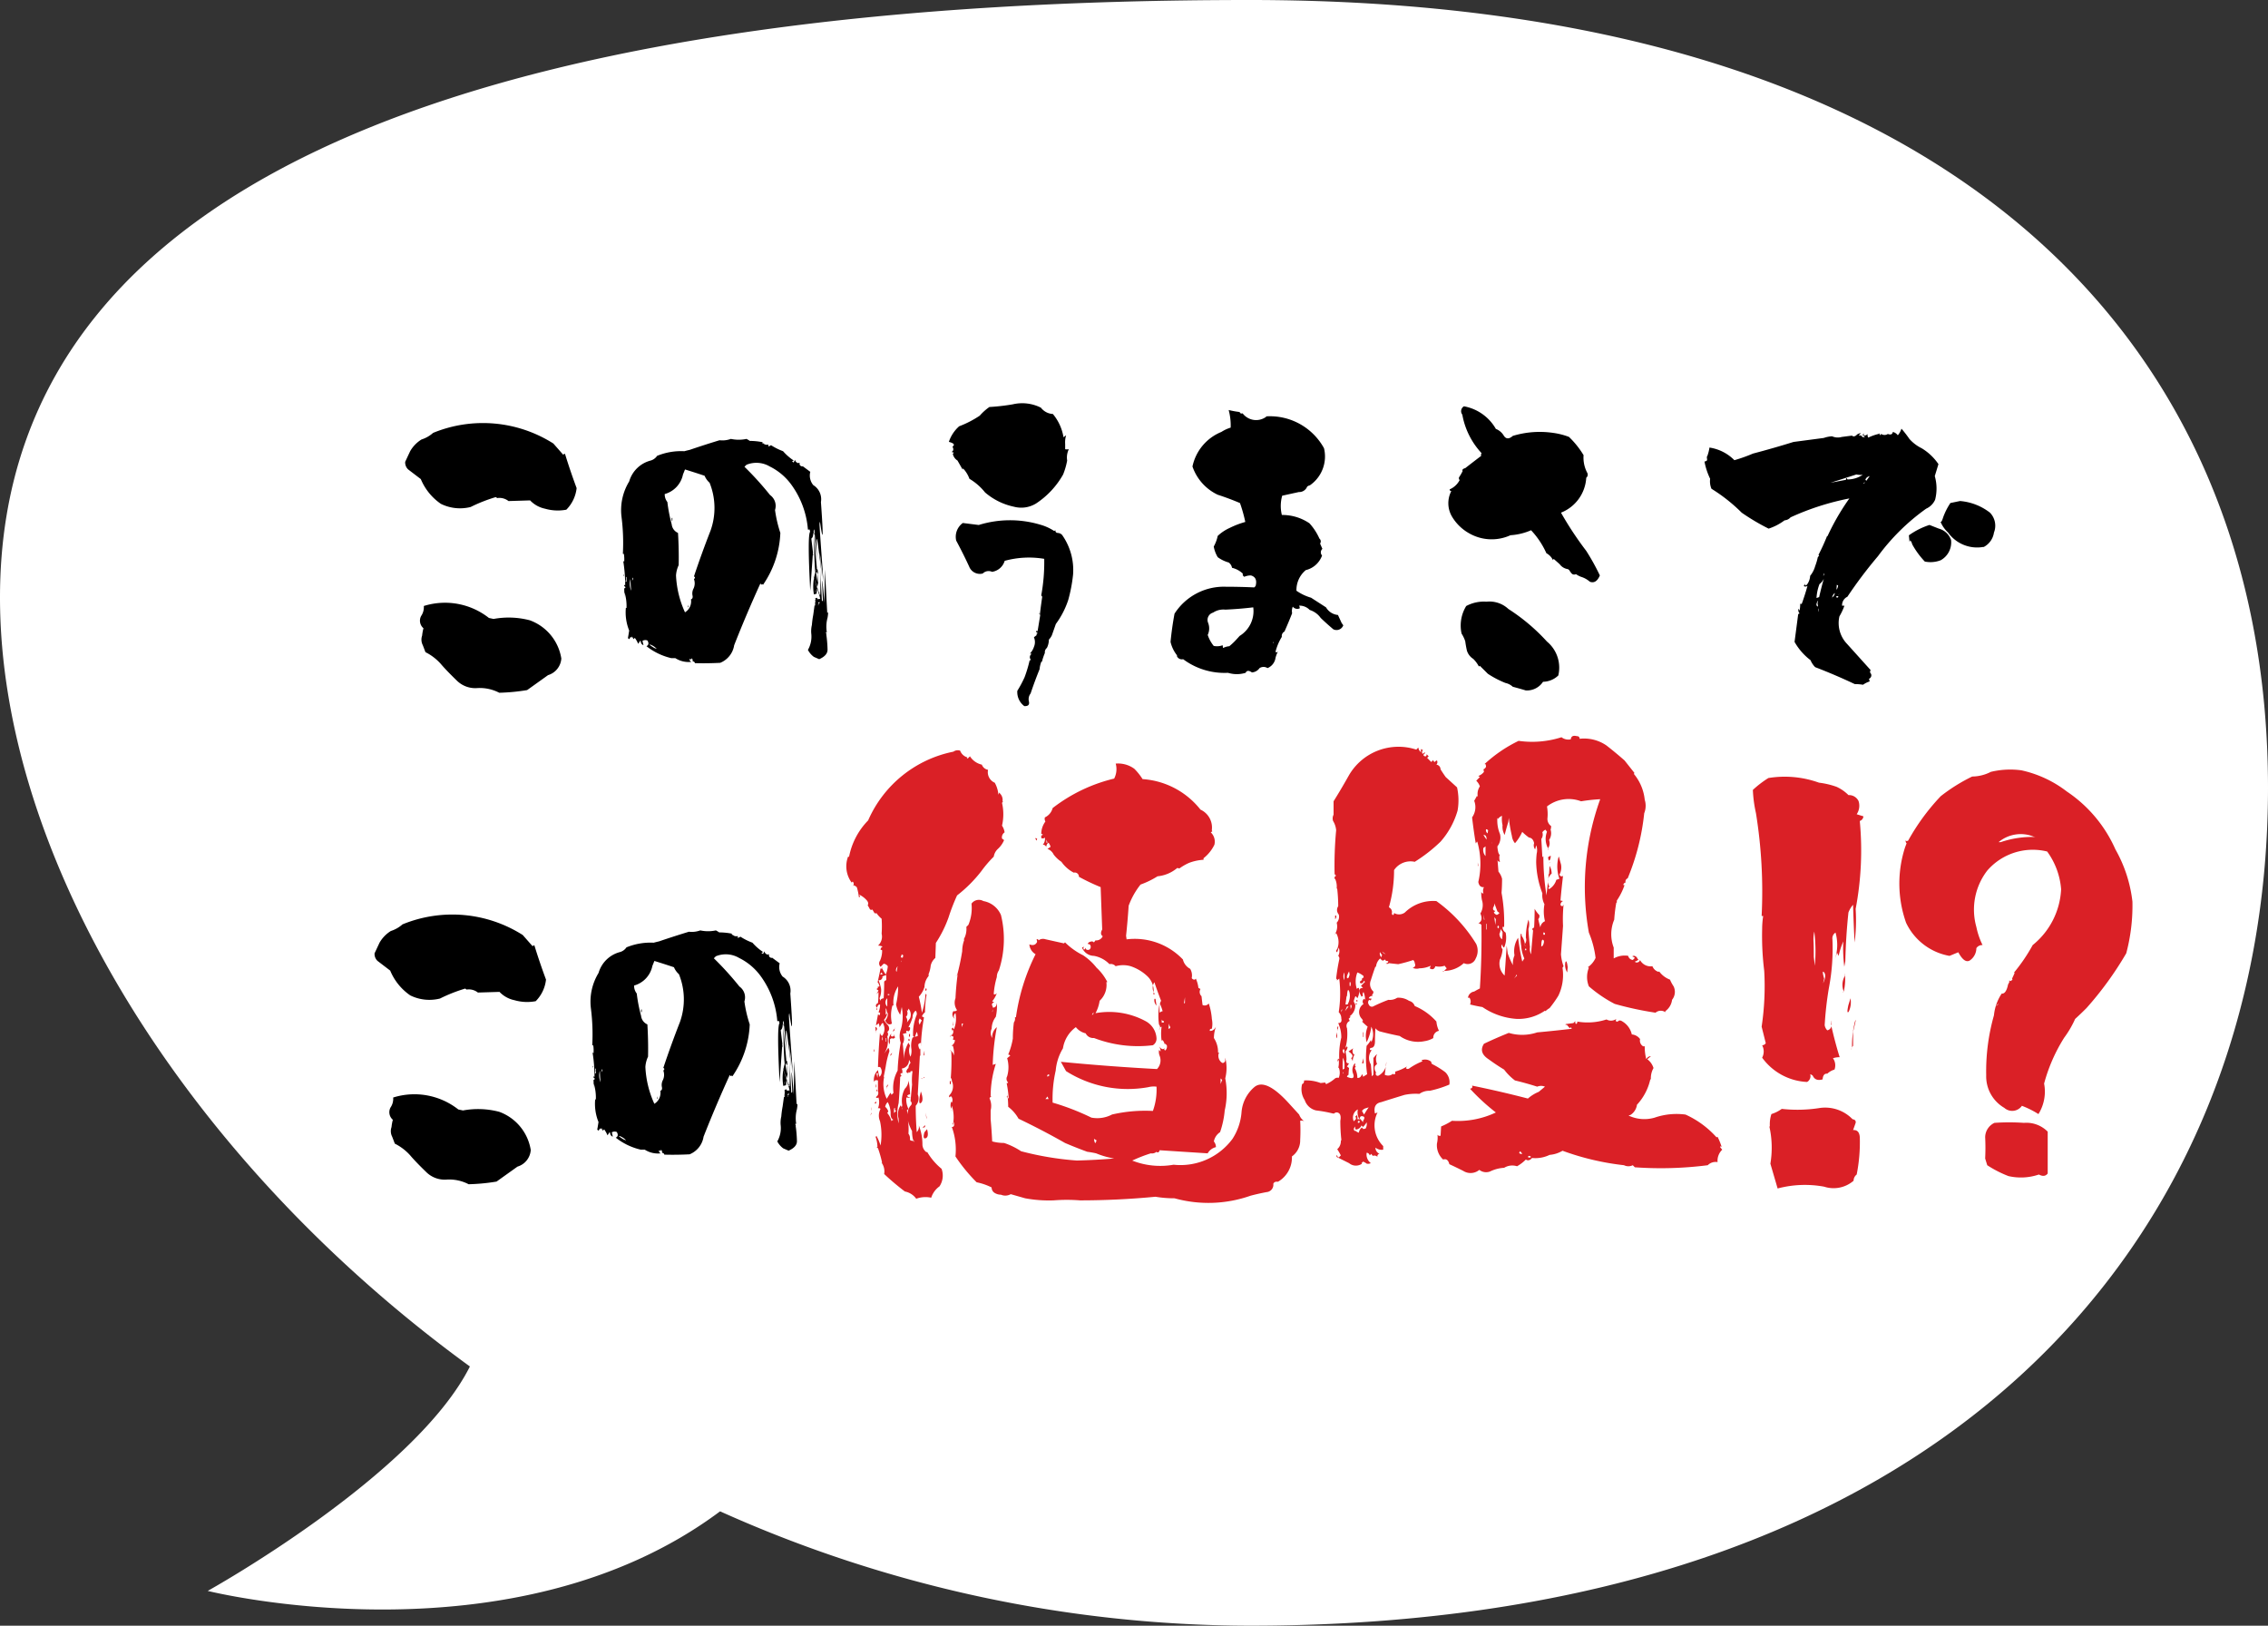
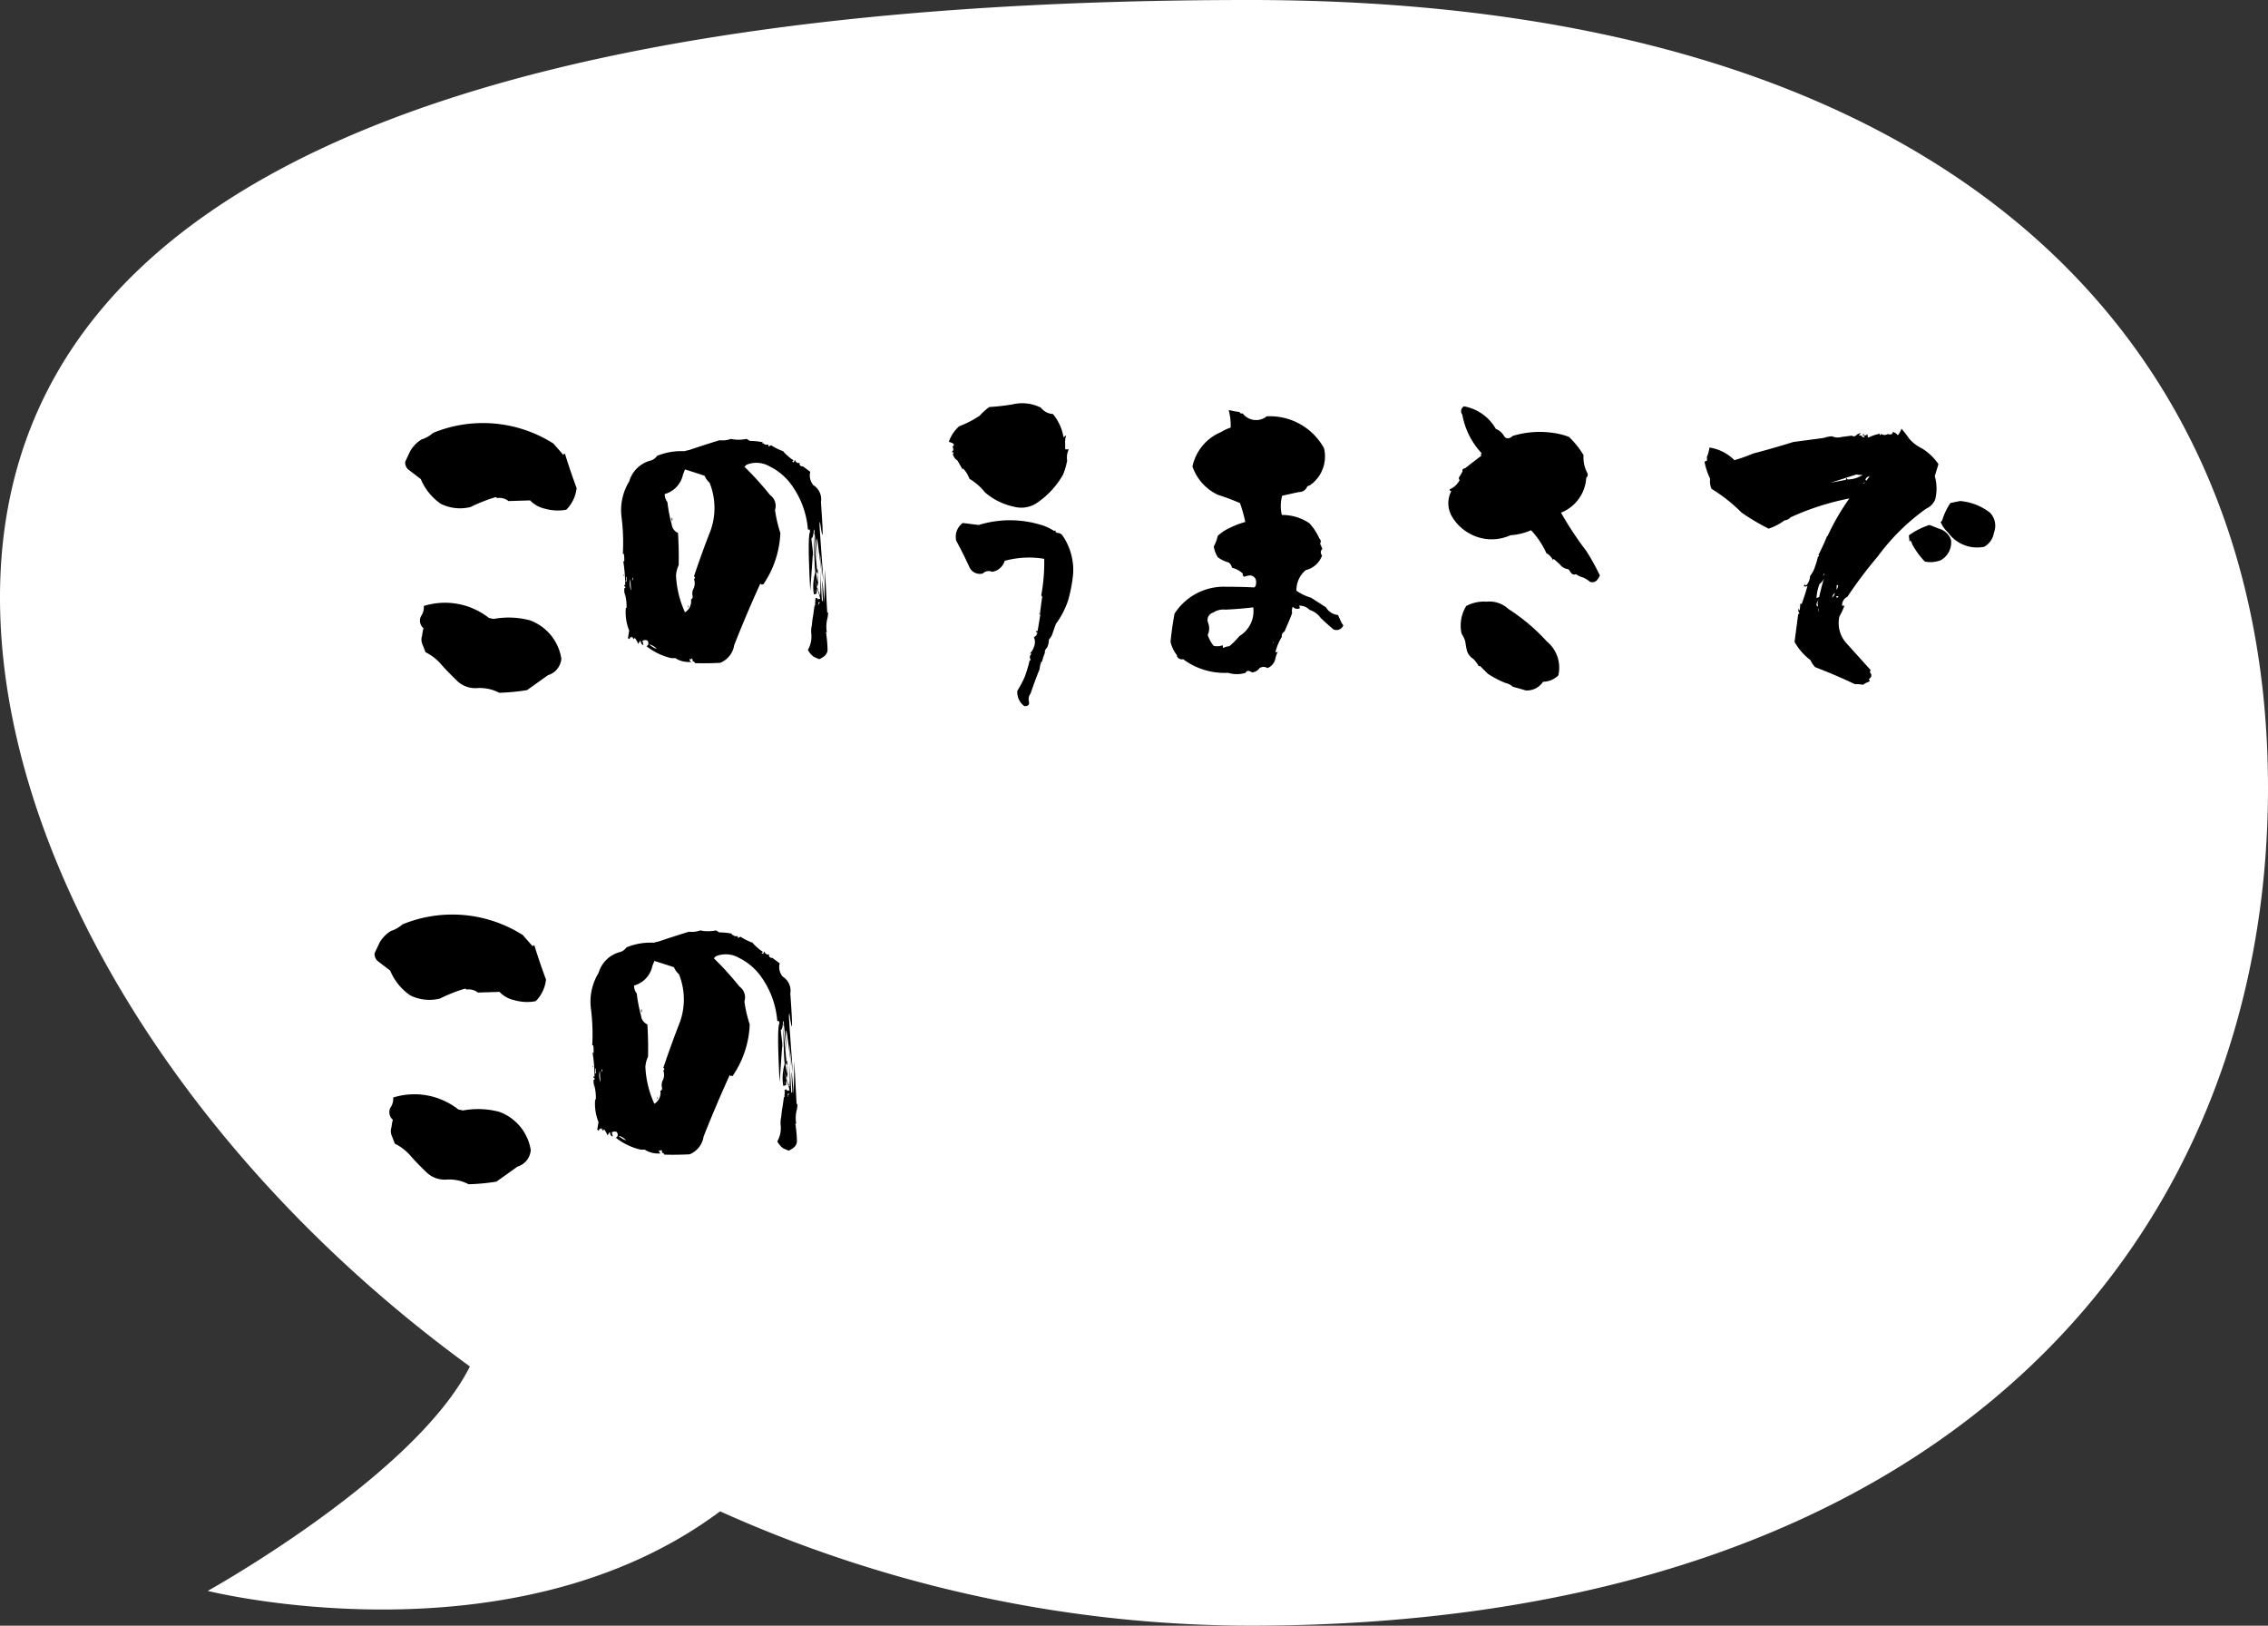
<svg xmlns="http://www.w3.org/2000/svg" width="240" height="172" viewBox="0 0 240 172">
  <rect x="0" y="0" width="240" height="172" fill="#333333" stroke="none" />
  <g id="グループ_38802" data-name="グループ 38802" transform="translate(-960 -7160)">
    <path id="合体_3" data-name="合体 3" d="M76.2,159.9c-22.065,16.472-54.219,8.419-54.219,8.419S43.9,156.159,49.725,144.575C19.273,122.417,0,90.535,0,63.215,0,15.719,58.256,0,132.224,0S240,35.863,240,83.36,206.191,172,132.224,172A137.308,137.308,0,0,1,76.2,159.9Z" transform="translate(960 7160)" fill="#fff" />
    <path id="パス_24914" data-name="パス 24914" d="M-78.47-20.812l-1.336-1.02a1,1,0,0,1-.316-.809q.246-.527.527-1.125A3.507,3.507,0,0,1-78.4-25a3.423,3.423,0,0,0,1.23-.7,13.9,13.9,0,0,1,12.727,1.125l1.055,1.2a.162.162,0,0,1,.176-.105q.563,1.828,1.23,3.621a3.82,3.82,0,0,1-1.09,2.285,4.852,4.852,0,0,1-2.25-.105,3.029,3.029,0,0,1-1.582-.879l-2.285.07a1.559,1.559,0,0,0-1.2-.316l-.141-.105A16.676,16.676,0,0,0-73.2-17.859a4.581,4.581,0,0,1-3.146-.334A5.939,5.939,0,0,1-78.47-20.812ZM-77.978-2.5l-.281-.738a1.287,1.287,0,0,1-.07-1.02,4.475,4.475,0,0,1,.141-.773,1.049,1.049,0,0,1-.246-1.3,1.631,1.631,0,0,0,.281-1.055,7.515,7.515,0,0,1,6.891,1.266l.492.105a8.812,8.812,0,0,1,3.832.141A5.166,5.166,0,0,1-63.6-1.828,1.978,1.978,0,0,1-65.005-.07L-67.22,1.512a20.98,20.98,0,0,1-2.953.281A4.46,4.46,0,0,0-72.511,1.3,2.774,2.774,0,0,1-74.673.492Q-75.8-.6-76.361-1.266A5.419,5.419,0,0,0-77.978-2.5Zm41.7-13.465q-.035.07,0,.053T-36.276-15.961ZM-56.983-12.9h-.105a21.822,21.822,0,0,0-.141-3.9,5.819,5.819,0,0,1,.809-3.762,3.2,3.2,0,0,1,2.285-2.215,1.225,1.225,0,0,0,.668-.492,6.686,6.686,0,0,1,2.883-.492q.246-.07.563-.141,1.547-.527,3.164-1.02a2.627,2.627,0,0,0,1.2-.141,3.927,3.927,0,0,0,1.652,0,3.44,3.44,0,0,1,.352.211,6.983,6.983,0,0,1,1.371.141l-.07.07.105.07a.143.143,0,0,1,.105-.035.1.1,0,0,1-.07.035.583.583,0,0,0,.527.105v.211l.281-.141a6.387,6.387,0,0,0,1.266.633,5.655,5.655,0,0,0,1.125.984l-.176.105.176.105.141-.281a.452.452,0,0,0,.352.352.2.2,0,0,1,.141-.035q-.07.316.281.387l.035-.035.809.6a1.575,1.575,0,0,0,.316,1.406,1.749,1.749,0,0,1,.809,1.793q.422,5.871-.141,1.793l.211.035a.706.706,0,0,0-.211.6q-.035-.07.422,6.117-.738-6.082-.141-.422l-.422-3.375q-.281-2.18-.141,1.266l-.281-3.129a.406.406,0,0,0,0,.457l.246-.141h.035v.141h-.035v-.035a.217.217,0,0,0-.246.176v.035a.2.2,0,0,0-.105-.246q0,.527-.281.633,0-.035.07-.07l.176,1.477L-37.26-9q-.316-5.977,0-6.258a.21.21,0,0,1-.035-.211h-.211a9.305,9.305,0,0,0-1.828-4.852,6.234,6.234,0,0,0-2.215-1.828,2.764,2.764,0,0,0-2.461-.176l-.211.211a32.771,32.771,0,0,1,2.707,2.988,1.409,1.409,0,0,1,.527,1.582,13.548,13.548,0,0,0,.563,2.426,10.362,10.362,0,0,1-1.828,5.484l-.105-.07-.07.07a.551.551,0,0,1-.105-.141q-1.477,3.234-2.777,6.539a2.411,2.411,0,0,1-1.477,1.863q-1.336.07-2.672.035-.07-.211-.246-.176a.381.381,0,0,0-.105-.352l-.035.141-.176-.07a.26.26,0,0,0,.211.316,2.585,2.585,0,0,1-1.723-.387h-.422a6.721,6.721,0,0,1-2.637-1.266q.352-.176.105-.6a.581.581,0,0,0-.527.035l.105.457a.41.41,0,0,1-.281-.422l-.07-.035-.211.316a2.752,2.752,0,0,0-.352-.633l-.141.141-.141-.281a.115.115,0,0,0-.035.141l-.141-.105a.755.755,0,0,1-.141.246l-.105-.105-.035.035q.07-.387.141-.844a5.131,5.131,0,0,1-.352-2.391h.07a4.93,4.93,0,0,0-.211-1.652v.563l-.035-.984q.07,0,.141-.105a.551.551,0,0,0-.105-.141l-.035.07v-.211a.409.409,0,0,0,.105.07,16.228,16.228,0,0,0-.211-2.6l.105.105A3.487,3.487,0,0,0-56.983-12.9Zm6.469-8.93-.211.527a2.712,2.712,0,0,1-1.934,2.074,1.309,1.309,0,0,0,.281.844,16.08,16.08,0,0,0,.457,2.355,1.113,1.113,0,0,0,.668.914q.105,1.723.07,3.41a3,3,0,0,0-.281,1.09,10.5,10.5,0,0,0,.949,3.9,1.348,1.348,0,0,0,.633-1.371q.211-.07.176-.352a1.112,1.112,0,0,1,.105-.809,1.3,1.3,0,0,0,.035-.984q.211-.176,0-.281.809-2.426,1.758-4.852a7.115,7.115,0,0,0-.105-5.062,2.04,2.04,0,0,1-.527-.738Q-49.494-21.516-50.514-21.832Zm-3.27,18.879.281.105a1.663,1.663,0,0,0-.686-.457Q-54.416-3.34-53.783-2.953ZM-56-10.266l-.07-.141-.035.352Zm-.281-.141v.176A1.829,1.829,0,0,0-56.209-9,13.445,13.445,0,0,1-56.28-10.406Zm-.422-.07-.07.07a.987.987,0,0,1-.035.457h.105ZM-36.873-14.8q.105,5.7.316,3.41ZM-51.92-16.7h.07v.281h-.07ZM-36.7-11.25l.281.563v1.266Zm-.281-1.652.035.141-.176-.035Zm-20,2.285q-.035.176-.07-.141Zm20.813,1.09V-9.7h.035v.176Zm-.176.141v0Zm.035,7.629L-36.873-2a2.164,2.164,0,0,1-.633-.738A2.847,2.847,0,0,0-37.155-4.5a2.845,2.845,0,0,1,.07-.879,9.366,9.366,0,0,1,.141-1.055l.141-1.02.07.035A1.58,1.58,0,0,1-36.7-7.98l-.105-.035a.113.113,0,0,0,.105-.07v-.07H-36.8l.246-.105.105.176a.266.266,0,0,1,.246-.035l-.07-.316-.7-2.25.633,1.863a.112.112,0,0,1,.035.176q0,.07.105.07a36.3,36.3,0,0,0-.07-3.656l.246,4.359.105-.105q-.211-4.395.176.527l-.035.563.07-4.359.246,4.605.035-.07q.105-.07,0,.563A3.6,3.6,0,0,0-35.5-4.57l-.07-.07a.139.139,0,0,0,.07.211h-.07a13.368,13.368,0,0,1,.141,1.67Q-35.432-2.145-36.311-1.758Zm.035-5.906V-7.8q-.211.035-.105.211a.115.115,0,0,0-.035.141.2.2,0,0,0,.035-.141q0-.035.07-.105ZM-36.8-8.719l.07-.316h.035Zm-.07.105.281-.07q.316-3.129-.053-2.5A5.1,5.1,0,0,0-36.873-8.613ZM-50.233-7.242l.07-.281v.246ZM-22.59-24.75A3.764,3.764,0,0,1-21.5-26.4a10.7,10.7,0,0,0,2.18-1.125,5.541,5.541,0,0,1,1.02-.914,21.974,21.974,0,0,0,2.461-.281,4.4,4.4,0,0,1,2.988.352,1.7,1.7,0,0,0,1.266.668,5.124,5.124,0,0,1,1.125,2.461l.281-.211a2.446,2.446,0,0,0-.105.914v.563a1.07,1.07,0,0,0,.387,0,2,2,0,0,0-.176,1.2A7.649,7.649,0,0,1-10.5-21.3a8.9,8.9,0,0,1-2.848,3.059,2.99,2.99,0,0,1-2.355.352,6.841,6.841,0,0,1-3.059-1.512,6.057,6.057,0,0,0-1.652-1.441,3.116,3.116,0,0,0-.668-1.09.115.115,0,0,0-.035.141l-.562-.984a1.092,1.092,0,0,1-.492-.7l.105-.141-.246-.07q.316-.141.105-.562Q-21.781-24.539-22.59-24.75ZM-11.27-5.484l-.422,1.2a1.742,1.742,0,0,1-.316.457,1.941,1.941,0,0,1-.211.879.575.575,0,0,0-.211.527,6.68,6.68,0,0,0-.281.809v.141l-.07-.07a2.788,2.788,0,0,0-.211.844q-.527,1.3-.949,2.566a.991.991,0,0,0-.176.861q.105.51-.492.475a1.849,1.849,0,0,1-.738-1.617A11.975,11.975,0,0,0-14.574.141a13.905,13.905,0,0,0,.527-1.758l.141-.07a.407.407,0,0,1,.035-.6v-.07h-.141a1.765,1.765,0,0,0,.422-.7,1.284,1.284,0,0,0,0-1.02l.316-.246-.105-.105a.115.115,0,0,0,.141-.035v-.141h-.141a.2.2,0,0,0,.035-.141.115.115,0,0,1,.141.035q.141-.844.281-1.723l-.07-.105.035.035q.105-.914.246-1.863l-.105-.141a19.293,19.293,0,0,0,.316-3.867,9.706,9.706,0,0,0-4.184.211A1.643,1.643,0,0,1-18.02-11a.876.876,0,0,0-.984.176,1.211,1.211,0,0,1-1.441-.738q-.633-1.371-1.371-2.742a1.8,1.8,0,0,1,.7-1.863l1.688.211a11.174,11.174,0,0,1,6.5-.035,5.217,5.217,0,0,1,1.477.668l.141-.07q-.035.246.246.281a.638.638,0,0,1,.457.211,6.425,6.425,0,0,1,1.16,4.184,16.194,16.194,0,0,1-.51,2.689A9,9,0,0,1-11.27-5.484Zm-1.723-1.23a.142.142,0,0,1-.07.141l.07.035Zm31.577.281.387.844.176.246a.76.76,0,0,1-1.055.422q-.668-.562-1.336-1.2a2.245,2.245,0,0,0-1.16-.844,1.492,1.492,0,0,0-1.125-.457.624.624,0,0,1,.07.281.6.6,0,0,1-.738-.176,1.215,1.215,0,0,0-.07.7q-.387.984-.809,1.934a.535.535,0,0,0-.281.563,5.541,5.541,0,0,0-.668,1.582q.141.141.281-.07a2.855,2.855,0,0,0-.316.879,1.379,1.379,0,0,1-.809.914.784.784,0,0,0-.844,0,1.072,1.072,0,0,1-.809.457Q8.987-.7,8.812-.316a3.156,3.156,0,0,1-1.863,0A7.31,7.31,0,0,1,2.2-1.758a.561.561,0,0,1-.668-.352l.035-.035a3.607,3.607,0,0,1-.7-1.441q.141-1.477.422-2.988A6.2,6.2,0,0,1,6.737-9.422q1.477,0,2.988.07l.141-.141q.246-.914-.492-1.125a1.712,1.712,0,0,0-.7.141.318.318,0,0,1-.176-.281l.035-.035a2.474,2.474,0,0,0-1.16-.633.9.9,0,0,0-.352-.562,3.554,3.554,0,0,1-1.16-.562,3.276,3.276,0,0,1-.422-1.125A4,4,0,0,0,5.858-14.8a4.6,4.6,0,0,1,1.266-.844,9.279,9.279,0,0,1,1.652-.633,14.967,14.967,0,0,0-.562-2q-1.16-.492-2.355-.879a5.153,5.153,0,0,1-2.672-2.988A5.078,5.078,0,0,1,6.245-25.8a3.816,3.816,0,0,1,.984-.457,6.239,6.239,0,0,0-.211-1.863,9.221,9.221,0,0,0,1.16.211q.07.211.316.141a1.791,1.791,0,0,0,2.461.387l.07-.07a6.531,6.531,0,0,1,6.082,3.375A3.707,3.707,0,0,1,15.6-20.145a.535.535,0,0,0-.281.141.9.9,0,0,1-.879.563l-1.758.387a4.01,4.01,0,0,0-.035,2.039,5.094,5.094,0,0,1,2.918.879,6,6,0,0,1,1.055,1.617.387.387,0,0,1,.07.527l.246.563a.49.49,0,0,0-.035.7,2.43,2.43,0,0,1-1.723,1.547A2.738,2.738,0,0,0,14.19-9a5.232,5.232,0,0,0,1.547.738l1.582,1.02A1.632,1.632,0,0,0,18.585-6.434ZM7.827-3.832l.352-.387A3.081,3.081,0,0,0,9.62-7.242Q8.144-7.066,6.667-7a1.969,1.969,0,0,0-1.3.316.8.8,0,0,0-.527,1.072A1.612,1.612,0,0,1,4.8-4.324a3.734,3.734,0,0,0,.633,1.16,1.663,1.663,0,0,0,.949-.07l.035.281h.035a1.8,1.8,0,0,1,.633-.176A6.684,6.684,0,0,0,7.827-3.832Zm3.867.281.035.176a.142.142,0,0,1,.07-.176Zm.352,1.723.035.141v-.07ZM43.061-11.18l-.141-.105a1.3,1.3,0,0,1-.879-.527l-.633-.562-.07.141a1.639,1.639,0,0,0-.7-.738A8.778,8.778,0,0,0,39.018-15.4a6.457,6.457,0,0,1-2.18.527,4.78,4.78,0,0,1-4.324-.176,4.9,4.9,0,0,1-1.863-1.793,2.782,2.782,0,0,1-.07-2.707.155.155,0,0,1-.176-.176,2.141,2.141,0,0,0,1.055-.984.292.292,0,0,1-.07-.281,6.206,6.206,0,0,0,.387-.668q-.105-.211.281-.316.809-.633,1.688-1.3-.07-.105.035-.281a8.036,8.036,0,0,1-2.039-4.078.589.589,0,0,1,.176-.879,4.9,4.9,0,0,1,3.375,2.391,1.7,1.7,0,0,1,.844.721q.352.545.949.018a9.835,9.835,0,0,1,4.289-.316,7.451,7.451,0,0,1,1.652.422,9.347,9.347,0,0,1,1.547,1.934,3.434,3.434,0,0,0,.387,1.863.422.422,0,0,1-.105.527,4.224,4.224,0,0,1-2.672,3.691,35.457,35.457,0,0,0,2.672,4.043,23.57,23.57,0,0,1,1.441,2.6q-.387.914-1.055.668a2.564,2.564,0,0,0-.949-.527,2.282,2.282,0,0,1-.527-.281.375.375,0,0,1-.422-.035A1.836,1.836,0,0,1,43.061-11.18ZM34.448-.211,33.6-1.055l-.105.07a3.131,3.131,0,0,0-.6-.809,1.57,1.57,0,0,1-.668-.879q-.105-.457-.176-.984a3.655,3.655,0,0,0-.387-.809,3.95,3.95,0,0,1,.492-2.918,3.947,3.947,0,0,1,2.145-.457,2.934,2.934,0,0,1,2.32.773,20.389,20.389,0,0,1,4.078,3.445A3.58,3.58,0,0,1,41.9-.035a2.4,2.4,0,0,1-1.617.668,2.033,2.033,0,0,1-1.828.914q-.7-.211-1.371-.387a1.653,1.653,0,0,0-.773-.4A10.244,10.244,0,0,1,34.448-.211ZM82.126-22.395l-.387,1.266a4.745,4.745,0,0,1,.035,2.5,1.874,1.874,0,0,1-.949.949,22.569,22.569,0,0,0-5.1,5.027,46.7,46.7,0,0,0-3.234,4.289.991.991,0,0,0-.562.949h.246a6.173,6.173,0,0,1-.527,1.125,3.187,3.187,0,0,0,.809,2.918L74.955-.6a.28.28,0,0,0,.035.387.393.393,0,0,1-.211.527l.07.281a2.464,2.464,0,0,0-.7.352,5.34,5.34,0,0,0-.879-.07Q71.193-.105,69.083-.914a2.265,2.265,0,0,1-.492-.738A6.327,6.327,0,0,1,66.9-3.586l.387-2.953a.2.2,0,0,0,.141-.07.5.5,0,0,1-.105-.492l.105.211a3.247,3.247,0,0,0,.07-.7l.105-.105q-.035.105.035.141.352-.949.633-1.969a.341.341,0,0,1-.387.035l.105-.281q-.035.211.141.211a.143.143,0,0,0,.035-.105.031.031,0,0,0,.035.035,1.743,1.743,0,0,0,.352-.949,2.808,2.808,0,0,0,.527-1.02,6.341,6.341,0,0,0,.281-.949l.141-.176-.07-.07q.492-.949.914-2l.035.035a24.672,24.672,0,0,1,2.32-4.008,27.557,27.557,0,0,0-6.223,2,.92.92,0,0,1-.633.316,5.817,5.817,0,0,1-1.687.879,23.318,23.318,0,0,1-2.848-1.687,17.687,17.687,0,0,0-3.2-2.531,2,2,0,0,1-.141-1.055,7.264,7.264,0,0,1-.6-1.828.405.405,0,0,0,.281-.141l-.035-.387h.035a4.349,4.349,0,0,0,.246-.949,4.676,4.676,0,0,1,2.637,1.336,16.515,16.515,0,0,0,1.969-.7q2.145-.562,4.289-1.23l3.2-.422a3.245,3.245,0,0,1,.879-.176,1.5,1.5,0,0,0,1.02.07q.527-.07,1.09-.141.176.176.457-.035a.605.605,0,0,1,.492-.211l-.246.211.316.035a.138.138,0,0,0,.105.141.2.2,0,0,0,.246-.035l-.246-.141a.553.553,0,0,1,.141-.211.664.664,0,0,0-.035.211.378.378,0,0,0,.422-.141.552.552,0,0,0,.07.387,4.978,4.978,0,0,1,1.09-.387l.07-.07.07.211.141-.141a.628.628,0,0,0,.7,0q.457.176.527-.211a.887.887,0,0,1,.527.352,2.026,2.026,0,0,0,.387-.7,12.326,12.326,0,0,1,.844,1.09,4.239,4.239,0,0,0,1.3.984A5.7,5.7,0,0,1,82.126-22.395ZM68.872-11.074a1.125,1.125,0,0,0,.352-.387.382.382,0,0,1-.07.141l-.176.387Zm.457,3.41.07-.316q-.281.422-.123.6T69.33-7.664Zm.07.844h.035V-7.1H69.4Zm-.176-1.406.281-.105q.211-.949.492-1.934a1.56,1.56,0,0,1-.457.563A4.767,4.767,0,0,0,69.224-8.227ZM70-10.758l-.07.176a.209.209,0,0,0,.105-.229Q70-10.934,70-10.758Zm.879,2.5V-8.3a.563.563,0,0,0,.281-.457.748.748,0,0,0-.281.457q-.035.07-.018.088T70.876-8.262Zm.633-1.3-.141-.07-.035.527A.893.893,0,0,0,71.509-9.562ZM71.3-8.4l.07.141q.176-.035.158-.123T71.3-8.4Zm.316-.246q-.105.105-.07.088a.4.4,0,0,0,.105-.123,1.724,1.724,0,0,1,.246-.738,6.814,6.814,0,0,1-.246.738Zm.809-12.27.07.141a2.856,2.856,0,0,0,1.617-.492,2.1,2.1,0,0,1-.668-.035q-1.406.457-2.742.879l1.652-.316A.142.142,0,0,1,72.423-20.918Zm1.723.563h.105l.141-.141Zm.246-.387.105.105.352-.492a.675.675,0,0,0-.334.176A.658.658,0,0,0,74.392-20.742ZM67.607-7.8l.035-.176v-.105ZM83.392-18.281l1.02-.211a5.963,5.963,0,0,1,3.164,1.23A1.981,1.981,0,0,1,88-15.152a2.061,2.061,0,0,1-1.125,1.547l.035-.035a3.781,3.781,0,0,1-3.762-1.512,3.344,3.344,0,0,1-.809-1.16q.105.141.281-.439A6.864,6.864,0,0,1,83.392-18.281Zm-2.215,2.32.984.387a1.9,1.9,0,0,1,1.3,1.2,2.162,2.162,0,0,1-1.09,2.145,2.984,2.984,0,0,1-1.687.141,8.732,8.732,0,0,1-1.336-1.828.9.9,0,0,0-.211-.422l-.07.176-.07-.7A7.916,7.916,0,0,1,81.177-15.961ZM-81.71,31.188l-1.336-1.02a1,1,0,0,1-.316-.809q.246-.527.527-1.125A3.507,3.507,0,0,1-81.64,27a3.423,3.423,0,0,0,1.23-.7,13.9,13.9,0,0,1,12.727,1.125l1.055,1.2a.162.162,0,0,1,.176-.105q.563,1.828,1.23,3.621a3.82,3.82,0,0,1-1.09,2.285,4.852,4.852,0,0,1-2.25-.105,3.029,3.029,0,0,1-1.582-.879l-2.285.07a1.559,1.559,0,0,0-1.2-.316l-.141-.105a16.676,16.676,0,0,0-2.672,1.055,4.581,4.581,0,0,1-3.146-.334A5.939,5.939,0,0,1-81.71,31.188Zm.492,18.316-.281-.738a1.287,1.287,0,0,1-.07-1.02,4.475,4.475,0,0,1,.141-.773,1.049,1.049,0,0,1-.246-1.3,1.631,1.631,0,0,0,.281-1.055A7.515,7.515,0,0,1-74.5,45.883l.492.105a8.812,8.812,0,0,1,3.832.141,5.166,5.166,0,0,1,3.34,4.043,1.978,1.978,0,0,1-1.406,1.758l-2.215,1.582a20.98,20.98,0,0,1-2.953.281,4.46,4.46,0,0,0-2.338-.492,2.774,2.774,0,0,1-2.162-.809q-1.125-1.09-1.687-1.758A5.419,5.419,0,0,0-81.218,49.5Zm41.7-13.465q-.035.07,0,.053T-39.516,36.039ZM-60.223,39.1h-.105a21.822,21.822,0,0,0-.141-3.9,5.819,5.819,0,0,1,.809-3.762,3.2,3.2,0,0,1,2.285-2.215,1.225,1.225,0,0,0,.668-.492,6.686,6.686,0,0,1,2.883-.492q.246-.07.563-.141,1.547-.527,3.164-1.02a2.627,2.627,0,0,0,1.2-.141,3.927,3.927,0,0,0,1.652,0,3.44,3.44,0,0,1,.352.211,6.983,6.983,0,0,1,1.371.141l-.07.07.105.07a.143.143,0,0,1,.105-.035.1.1,0,0,1-.07.035.583.583,0,0,0,.527.105v.211l.281-.141a6.387,6.387,0,0,0,1.266.633,5.655,5.655,0,0,0,1.125.984l-.176.105.176.105.141-.281a.452.452,0,0,0,.352.352.2.2,0,0,1,.141-.035q-.07.316.281.387l.035-.035.809.6a1.575,1.575,0,0,0,.316,1.406,1.749,1.749,0,0,1,.809,1.793q.422,5.871-.141,1.793l.211.035a.706.706,0,0,0-.211.6q-.035-.07.422,6.117-.738-6.082-.141-.422l-.422-3.375q-.281-2.18-.141,1.266l-.281-3.129a.406.406,0,0,0,0,.457l.246-.141h.035v.141h-.035v-.035a.217.217,0,0,0-.246.176v.035a.2.2,0,0,0-.105-.246q0,.527-.281.633,0-.035.07-.07l.176,1.477L-40.5,43q-.316-5.977,0-6.258a.21.21,0,0,1-.035-.211h-.211a9.305,9.305,0,0,0-1.828-4.852,6.234,6.234,0,0,0-2.215-1.828,2.764,2.764,0,0,0-2.461-.176l-.211.211a32.771,32.771,0,0,1,2.707,2.988,1.409,1.409,0,0,1,.527,1.582,13.548,13.548,0,0,0,.563,2.426,10.362,10.362,0,0,1-1.828,5.484l-.105-.07-.07.07a.551.551,0,0,1-.105-.141q-1.477,3.234-2.777,6.539a2.411,2.411,0,0,1-1.477,1.863q-1.336.07-2.672.035-.07-.211-.246-.176a.381.381,0,0,0-.105-.352l-.035.141-.176-.07a.26.26,0,0,0,.211.316,2.585,2.585,0,0,1-1.723-.387H-55.2a6.721,6.721,0,0,1-2.637-1.266q.352-.176.105-.6a.581.581,0,0,0-.527.035l.105.457a.41.41,0,0,1-.281-.422l-.07-.035-.211.316a2.752,2.752,0,0,0-.352-.633l-.141.141-.141-.281a.115.115,0,0,0-.035.141l-.141-.105a.755.755,0,0,1-.141.246l-.105-.105-.035.035q.07-.387.141-.844a5.131,5.131,0,0,1-.352-2.391h.07a4.93,4.93,0,0,0-.211-1.652v.563l-.035-.984q.07,0,.141-.105a.551.551,0,0,0-.105-.141l-.035.07v-.211a.409.409,0,0,0,.105.07,16.228,16.228,0,0,0-.211-2.6l.105.105A3.487,3.487,0,0,0-60.223,39.1Zm6.469-8.93-.211.527A2.712,2.712,0,0,1-55.9,32.77a1.309,1.309,0,0,0,.281.844,16.08,16.08,0,0,0,.457,2.355,1.113,1.113,0,0,0,.668.914q.105,1.723.07,3.41a3,3,0,0,0-.281,1.09,10.5,10.5,0,0,0,.949,3.9,1.348,1.348,0,0,0,.633-1.371q.211-.07.176-.352a1.112,1.112,0,0,1,.105-.809,1.3,1.3,0,0,0,.035-.984q.211-.176,0-.281.809-2.426,1.758-4.852a7.115,7.115,0,0,0-.105-5.062,2.04,2.04,0,0,1-.527-.738Q-52.734,30.484-53.754,30.168Zm-3.27,18.879.281.105a1.663,1.663,0,0,0-.686-.457Q-57.656,48.66-57.023,49.047Zm-2.215-7.312-.07-.141-.035.352Zm-.281-.141v.176a1.829,1.829,0,0,0,.07,1.23A13.445,13.445,0,0,1-59.52,41.594Zm-.422-.07-.07.07a.987.987,0,0,1-.035.457h.105ZM-40.113,37.2q.105,5.7.316,3.41ZM-55.16,35.3h.07v.281h-.07Zm15.223,5.449.281.563v1.266Zm-.281-1.652.035.141-.176-.035Zm-20,2.285q-.035.176-.07-.141Zm20.813,1.09V42.3h.035v.176Zm-.176.141v0Zm.035,7.629L-40.113,50a2.164,2.164,0,0,1-.633-.738,2.847,2.847,0,0,0,.352-1.758,2.845,2.845,0,0,1,.07-.879,9.366,9.366,0,0,1,.141-1.055l.141-1.02.07.035a1.58,1.58,0,0,1,.035-.562l-.105-.035a.113.113,0,0,0,.105-.07v-.07h-.105l.246-.105.105.176a.266.266,0,0,1,.246-.035l-.07-.316-.7-2.25.633,1.863a.112.112,0,0,1,.035.176q0,.07.105.07a36.3,36.3,0,0,0-.07-3.656l.246,4.359.105-.105q-.211-4.395.176.527l-.035.563.07-4.359.246,4.605.035-.07q.105-.07,0,.563a3.6,3.6,0,0,0-.07,1.582l-.07-.07a.139.139,0,0,0,.07.211h-.07a13.368,13.368,0,0,1,.141,1.67Q-38.672,49.855-39.551,50.242Zm.035-5.906V44.2q-.211.035-.105.211a.115.115,0,0,0-.035.141.2.2,0,0,0,.035-.141q0-.035.07-.105Zm-.527-1.055.07-.316h.035Zm-.07.105.281-.07q.316-3.129-.053-2.5A5.1,5.1,0,0,0-40.113,43.387Zm-13.359,1.371.07-.281v.246Z" transform="translate(1083 7231.5)" />
-     <path id="パス_24915" data-name="パス 24915" d="M-62.6-21.109l-.055.055a.111.111,0,0,1,.027-.082Q-62.6-21.164-62.6-21.109Zm.055-.109h0Zm5.578-2.516-.055,1.586a1.475,1.475,0,0,0-.492.82,3.077,3.077,0,0,1-.219.875v.219a1.814,1.814,0,0,0-.437,1.148,2.608,2.608,0,0,1-.6,1.039,15.377,15.377,0,0,1,.328,1.7,7.767,7.767,0,0,0,.383-2.078.175.175,0,0,0,.109.164,10.68,10.68,0,0,0-.164,1.859,1,1,0,0,0-.328.438l.219.109a21.662,21.662,0,0,0-.328,3.008.362.362,0,0,0-.055-.328,1.629,1.629,0,0,0-.219.164.886.886,0,0,0,.164.547.223.223,0,0,0,.055-.164v.82h-.055q-.109,2.078-.219,4.1a1.143,1.143,0,0,1-.219,1.2q0,1.422.109,2.789a.809.809,0,0,0,.219-.711,5.4,5.4,0,0,1,.383,1.969,1.039,1.039,0,0,0,.438.875l.055-.055a6.611,6.611,0,0,0,1.531,1.8,2.069,2.069,0,0,1-.219,1.859,2.352,2.352,0,0,0-.875,1.2,2.873,2.873,0,0,0-1.586.109,1.933,1.933,0,0,0-1.2-.766A26.75,26.75,0,0,1-62.438.711a1.573,1.573,0,0,0-.273-1.2h.055a12.07,12.07,0,0,0-.437-1.531l-.164-.109h.109a3.359,3.359,0,0,0-.219-1.148q.055.109.109-.055A5.223,5.223,0,0,1-62.821-2.3a6.792,6.792,0,0,0-.055-2.57,1.511,1.511,0,0,1,.055-1.312.248.248,0,0,0-.273-.055,1.765,1.765,0,0,0,.055-1.148q-.219.109-.273-.055a.467.467,0,0,0,.219-.6V-9.187q-.328-.109-.437.164v-.219a1.419,1.419,0,0,1,.438-1.039,4.063,4.063,0,0,0,.164.711.764.764,0,0,0,.055-1.039h-.219q.055-1.859.219-3.719a.441.441,0,0,0,.219.438,1.253,1.253,0,0,0,.164-1.2l-.055.055q.109-.219-.109-.219l-.273.438a.971.971,0,0,0-.109-.437.527.527,0,0,1-.273.219q.109-.547.219-1.148l.164.109a.609.609,0,0,0,.055-.273l-.164-.055a2.06,2.06,0,0,0,.164-.82.258.258,0,0,0-.273.219l-.055.109q-.273-.273.109-.492.055-.547.055-1.148l-.219.219.219-.383-.219-.164.164-.109-.055-.109a.315.315,0,0,0,.219-.109l-.164-.383-.055.055q.164-.711.328-1.531.055.055.164,0a6.114,6.114,0,0,0,.383.656,3.077,3.077,0,0,0,.219-.875.593.593,0,0,0-.437-.273l-.328.328a.5.5,0,0,1-.055-.656,2.664,2.664,0,0,0,.219-1.094.42.42,0,0,0-.164-.055.35.35,0,0,1,.219-.328,1.085,1.085,0,0,0-.492-.109,1.279,1.279,0,0,0,.383-1.258,11.509,11.509,0,0,0,0-1.586,2.821,2.821,0,0,1-.547-.6q-.164.109-.273-.109l-.164-.273a.174.174,0,0,1-.273-.055,3.575,3.575,0,0,0-.219-.383q.164-.273-.164-.6a2.5,2.5,0,0,0-.766-.547.315.315,0,0,1,.109.219q-.055.109-.109.055a5.892,5.892,0,0,0-.219-1.039.811.811,0,0,0-.383-.219l-.055.109a.331.331,0,0,0,0-.492l-.109.109a2.9,2.9,0,0,1-.383-2.734h.109A7.535,7.535,0,0,1-64.133-36.7a12.535,12.535,0,0,1,9.023-7.273.78.78,0,0,1,.711-.109,1.146,1.146,0,0,0,.766.711q-.109.109.055.109l.219-.219A2.014,2.014,0,0,0-52.1-42.6a.847.847,0,0,0,.656.547,1.214,1.214,0,0,0,.711,1.367,3.149,3.149,0,0,1,.383,1.258.317.317,0,0,0,.055-.219.973.973,0,0,1,.383.93h.055l-.109.164a5.362,5.362,0,0,1,0,2.406,1.7,1.7,0,0,1,.273.711.632.632,0,0,0-.273.656l.219.164a2.639,2.639,0,0,1-.656.93,1.406,1.406,0,0,0-.437.82,12.25,12.25,0,0,0-1.312,1.531,14.293,14.293,0,0,1-2.57,2.57,20.9,20.9,0,0,0-.9,2.324A12.638,12.638,0,0,1-56.969-23.734ZM-63.258-9.953l.109.492.055-.492Zm4.594-7.656q-.656.984-.6.055-.109.6-.6.6a6.832,6.832,0,0,0,.656-.93Zm-1.258,1.039-.109-.055q.164.492-.109.711a.6.6,0,0,1,.109.6l.328-.437a.969.969,0,0,0-.164-1.039Zm-.492-5.852-.164-.109-.109.328h.164a.048.048,0,0,0,.055.055,2.122,2.122,0,0,1-.109.273q-.055.109,0,.164v-.164a1.069,1.069,0,0,0,.082-.219Zm-.711,1.75.109-.6Q-61.289-20.891-61.125-20.672Zm-.766,2.352h-.164v.109h.164ZM-62.6-20.4l-.109-.219-.164.219Zm-.328,2.516.109.328q-.055-.273.328-.328.055-.875.055-1.75a.352.352,0,0,1,.219-.164v-.547l-.437.164.055.055q-.109.383-.437.328a4.194,4.194,0,0,1,.273.93A2.124,2.124,0,0,1-62.93-17.883Zm.82.875v-.875A.594.594,0,0,0-62.11-17.008Zm-.547,3.172v.383h.055A.5.5,0,0,0-62.657-13.836Zm.438,6.672.438-.711a.315.315,0,0,1,.109.219l.219-.219a3.753,3.753,0,0,1,.438-2.352,20.33,20.33,0,0,1,.328-2.953,2.125,2.125,0,0,1,0-1.367,4.007,4.007,0,0,0,.164-.766,4.964,4.964,0,0,0-.055-1.641l-.164.82a2.877,2.877,0,0,1-.437-1.094,8.329,8.329,0,0,0,.219-1.914,3.063,3.063,0,0,0-.492,2.023h-.109a3.8,3.8,0,0,0-.055,1.914q-.438.273-.711-.328a1.029,1.029,0,0,0,.273-.82l-.055.055-.109-.492h-.055v.656l.164-.164a1.4,1.4,0,0,1-.547.875h.055q-.055-.109.109-.219a3.086,3.086,0,0,0,.492.656q.219.438-.109.656a.409.409,0,0,1,0,.492,2.247,2.247,0,0,1-.328,1.8q.219-.273.438-.6a.674.674,0,0,1,.109.383,9.086,9.086,0,0,0-.383,1.586q-.109.6-.219,1.094h.055A3.58,3.58,0,0,0-62-6.945a.864.864,0,0,0-.328.547A.98.98,0,0,1-62-5.906l-.109.164a2.161,2.161,0,0,1,.492,1.094l-.055-.219a.352.352,0,0,1,.219-.164q-.328-.109-.3-.711A2.642,2.642,0,0,0-62.219-7.164Zm-.055-6.508v.383h.055v-.383Zm.875,7.438v.492l.219-.219-.164-.164q.055,0,.109-.109Zm1.8-1.094-.492-.055a2.226,2.226,0,0,0,.219,1.2l-.164.164.109.438a1.171,1.171,0,0,1,.328-.984A.3.3,0,0,0-59.649-7l.164-1.75a6.2,6.2,0,0,1,.055-1.422h-.219a.223.223,0,0,1-.055.164.153.153,0,0,1-.109-.219q0,.219-.109.273l-.164-.109a.52.52,0,0,1,.219-.437.876.876,0,0,1,.219-.547,1.38,1.38,0,0,0-.164-.328.875.875,0,0,1-.766.93.8.8,0,0,1,.055.492h-.164q-.055.219.109.273l-.164.109q-.055,1.422-.164,2.789a4.227,4.227,0,0,0,0,2.133v-.492a1.675,1.675,0,0,1,.219-1.422l.109.219v.219q.055-.055,0-.219l.055-.219a2.712,2.712,0,0,1,.273-1.75,1.231,1.231,0,0,0,.383-.875A7.044,7.044,0,0,1-59.7-7.711a.371.371,0,0,0-.273.109Q-60.086-7.492-59.594-7.328Zm.328,4.539v.109l.055-.055-.164-.164a3.822,3.822,0,0,1-.109-.93,4.895,4.895,0,0,1-.437-1.094,5.8,5.8,0,0,1,.055,1.367.837.837,0,0,1,.164.574Q-59.758-2.789-59.266-2.789Zm-.164-10.937.547-.164a.971.971,0,0,0-.109-.437q-.109.328-.219.6l-.164-.164a5.294,5.294,0,0,1,.383-2.242.5.5,0,0,0-.109-.437.882.882,0,0,0-.328.711,5.223,5.223,0,0,1-.437,1.039h.164q.055.328-.164.438a.485.485,0,0,0-.219-.055q-.055.164.055.219l-.437.109a1.05,1.05,0,0,1,0,1.039A17.814,17.814,0,0,1-60.36-11.1a3.811,3.811,0,0,1,.492-2.078,1.38,1.38,0,0,1,.164.328,1.4,1.4,0,0,0,.055,1.148,1.751,1.751,0,0,0,.082-.9A2.414,2.414,0,0,1-59.43-13.727Zm.984-1.8-.219-.219a.547.547,0,0,0,0,.656A1.232,1.232,0,0,1-58.446-15.531Zm-4.7,7.438-.109.055v-.219l.164.219Zm-.109-8.531.055-.273Q-63.094-16.68-63.258-16.625Zm5.2-2.242.055-.109q.109.219,0,.273T-58.063-18.867Zm2.9,14.273v.109q-.109-.164-.027-.219T-55.164-4.594Zm.383-15.641h-.055Q-54.836-20.289-54.782-20.234Zm9.516-13.672v-.055Q-45.321-33.8-45.266-33.906ZM-55.328-14.383v-.055Q-55.274-14.164-55.328-14.383Zm35.656,7.547,1.148,1.258a1.505,1.505,0,0,0,.547.711.617.617,0,0,0-.437-.055,18.727,18.727,0,0,1,0,2.023,2.072,2.072,0,0,1-.875,1.75,2.963,2.963,0,0,1-1.477,2.68q-.383-.055-.492.219a.779.779,0,0,1-.711.875q-.875.164-1.7.383a13.431,13.431,0,0,1-8.039.273,12.289,12.289,0,0,1-2.023-.164q-3.992.383-7.984.383a17.806,17.806,0,0,0-2.789,0,13.77,13.77,0,0,1-3.008-.219l-1.531-.437a1.167,1.167,0,0,1-1.039.055,1.257,1.257,0,0,1-.711-.219.673.673,0,0,1-.273-.547,6.292,6.292,0,0,0-1.586-.547,17.9,17.9,0,0,1-2.242-2.734,7.012,7.012,0,0,0-.383-3.117q.328,0,.219-.437l-.055-.109a3.9,3.9,0,0,0-.164-1.7l-.055.328a.934.934,0,0,1,0-.766l.055.109a.616.616,0,0,0-.055-.656.223.223,0,0,0-.164.055q-.109.109-.055-.164a1.362,1.362,0,0,0,.273-1.531.446.446,0,0,0-.109-.328,23.585,23.585,0,0,0,.055-2.789l-.164-.164a.858.858,0,0,1,.438.6,2.6,2.6,0,0,0-.109-1.039h-.164a.719.719,0,0,0,.383-.6l-.219-.055a.762.762,0,0,0,.055-.328A.214.214,0,0,1-55.328-14q-.164.055-.055.164h-.109q.492-.273.328-.711-.164.109-.109,0v-.219q.055.109.164-.055-.055.164.055.219a2.991,2.991,0,0,0,.164-1.7.378.378,0,0,0-.055.6.571.571,0,0,1-.164-.82.38.38,0,0,0,.383-.109,1.346,1.346,0,0,1-.164-1.258q.055-1.2.219-2.461-.109,0-.055.055a24.467,24.467,0,0,0,.547-2.57,3.5,3.5,0,0,1,.219-1.2l-.055-.055a2.19,2.19,0,0,0,.273-1.312l.219-.219a4.614,4.614,0,0,0,.328-2.242.958.958,0,0,1,1.258-.273,2.491,2.491,0,0,1,1.859,1.477,10.649,10.649,0,0,1-.219,5.852,1.257,1.257,0,0,0-.219.711,8.209,8.209,0,0,0-.328,1.8q.164.109.328-.109a2.588,2.588,0,0,1-.492.875l.219.109q-.383.109-.164.438v.109q.383.055.438-.492a4.96,4.96,0,0,1-.109,1.477,2.108,2.108,0,0,0-.437,1.258,1.038,1.038,0,0,0,.055.984,1.365,1.365,0,0,1,.492-1.148,25.221,25.221,0,0,0-.437,3.992l.328-.109a11.158,11.158,0,0,0-.547,3.445l.109.055q-.219,0-.219.164a1.9,1.9,0,0,1,.109,1.258v.93q.109,1.2.164,2.352a4.76,4.76,0,0,0,1.258.164,7.526,7.526,0,0,1,1.8.875,32.229,32.229,0,0,0,5.906.984Q-40.071-.766-38.1-.93a8.82,8.82,0,0,1-1.914-.547q-.492-.109-.93-.164-1.2-.438-2.352-.93-2.406-1.367-4.922-2.57A4.074,4.074,0,0,0-49.313-6.4a9.338,9.338,0,0,0-.109-1.422.414.414,0,0,1-.055.383l.219.164a12.647,12.647,0,0,0-.219-1.641q.055.055.164-.055a.528.528,0,0,1-.109-.656,3.417,3.417,0,0,0,0-1.914l.328-.273a.315.315,0,0,0-.219-.109,7.682,7.682,0,0,0,.492-1.7,13.67,13.67,0,0,1,.109-1.7.687.687,0,0,0,.109-.547h.109a21.526,21.526,0,0,1,2.078-6.672,1.317,1.317,0,0,1-.656-1.039q.6.219.82-.273l-.055-.273h.109q0-.055.109.109a.78.78,0,0,1,.711-.109l1.969.438.109-.109a7.3,7.3,0,0,0,1.914,1.367,6.1,6.1,0,0,1,1.422,1.313,5.278,5.278,0,0,1,1.148,1.531h-.109a2.268,2.268,0,0,1-.711,1.969,3.983,3.983,0,0,1-.437,1.313,8.117,8.117,0,0,1,5.359.875,2.193,2.193,0,0,1,1.094,1.75.807.807,0,0,1-.383.766,12.949,12.949,0,0,1-6.234-.766.875.875,0,0,1-.875-.492,1.835,1.835,0,0,1-1.039-.656,3.415,3.415,0,0,0-1.367,2.242,5.429,5.429,0,0,0-.766,2.352,13.378,13.378,0,0,0-.328,3.391,25.707,25.707,0,0,1,4.1,1.586,3.324,3.324,0,0,0,2.188-.328A15.647,15.647,0,0,1-34-5.961a6.67,6.67,0,0,0,.383-2.57,2.367,2.367,0,0,0-.875.055,12.22,12.22,0,0,1-8.7-1.7l-.547-.984q5.031.492,10.172.766a1.313,1.313,0,0,0,.273-1.422,1.1,1.1,0,0,1-.055-.6l.164.164a1.055,1.055,0,0,0-.164-.547q.383.492.6.164-.109.219.055.273a.537.537,0,0,0,.164-.547l-.164-.164-.055.055a1.232,1.232,0,0,0-.219-.437l-.109.055a5.009,5.009,0,0,1,0-1.477q-.273.109-.219.328h-.055a.4.4,0,0,0,0-.547,6.3,6.3,0,0,1,.055-2.187v.93a.693.693,0,0,1,.328-.164,6.423,6.423,0,0,0-.273-.766.588.588,0,0,1,.109-.328q-.383-.984-.711-1.969a1.067,1.067,0,0,0,.055,1.258.223.223,0,0,0-.164.055,2.141,2.141,0,0,0-.656-1.969,4.753,4.753,0,0,0-1.75-1.039,2.922,2.922,0,0,0-1.586,0,.673.673,0,0,0-.656-.219,3.025,3.025,0,0,0-1.641-.875,1.379,1.379,0,0,1-1.258-.875l.219-.109a.272.272,0,0,0-.055.273l.055.055a.352.352,0,0,0,.164-.219q0,.328.383.219a.364.364,0,0,0,.055-.547.485.485,0,0,0-.219-.055q.055-.219.438-.273a.315.315,0,0,1,.219.109l.164-.219a.738.738,0,0,0,.766-.437q-.328-.219-.055-.711l-.164-4.484a22.215,22.215,0,0,1-2.3-1.094.438.438,0,0,0-.547-.437A3.656,3.656,0,0,1-43.68-32.32a3.3,3.3,0,0,1-.82-.766,1.178,1.178,0,0,0-.656-.6l.328-.219a1.232,1.232,0,0,0-.219-.437.473.473,0,0,0-.219.383.352.352,0,0,1-.219-.164h-.164a.961.961,0,0,0,.219-.766.314.314,0,0,1-.383.055v-.273a.175.175,0,0,0,.164-.109.42.42,0,0,0-.164-.055,2.184,2.184,0,0,1,.438-1.312.568.568,0,0,1-.055-.437,1.5,1.5,0,0,0,.82-.984A17.1,17.1,0,0,1-38.1-41.125a2.18,2.18,0,0,0,.164-1.586,2.915,2.915,0,0,1,1.969.547,6.4,6.4,0,0,1,.875,1.094,8.527,8.527,0,0,1,6.125,3.227,2.085,2.085,0,0,1,1.2,2.188l.055.109-.164.109a1.35,1.35,0,0,1,.383,1.313A4.038,4.038,0,0,1-28.641-32.7v.164a5.206,5.206,0,0,0-1.531.328,5.568,5.568,0,0,0-1.039.6.485.485,0,0,0-.219-.055,3.771,3.771,0,0,1-2.078.875,9.14,9.14,0,0,1-1.8.875,8.031,8.031,0,0,0-1.258,2.242q-.109,1.641-.273,3.172l.055.383a7.042,7.042,0,0,1,5.961,2.133,1.49,1.49,0,0,0,.766.984,1.365,1.365,0,0,1,.164.984.368.368,0,0,0,.328.164l.109-.109a3.32,3.32,0,0,1,.273.984l.219.109a.619.619,0,0,0,.109.766q.055.492.109.93a.536.536,0,0,0,.656-.164,6.551,6.551,0,0,1,.328,1.641,2.493,2.493,0,0,1,0,1.039.22.22,0,0,0-.219.109v.109q.383.055.656-.437a3.5,3.5,0,0,0-.219,1.2,2.7,2.7,0,0,1,.438,1.531H-27a.89.89,0,0,0,.328,1.094q.219.055.328-.219v-.328a4.443,4.443,0,0,1,0,2.188A8.177,8.177,0,0,1-26.4-6.016a9.539,9.539,0,0,1-.492,2.3,1.5,1.5,0,0,0-.656.984.941.941,0,0,1,.219.6,1.358,1.358,0,0,0-.875.656q-2.57-.164-5.086-.328-.055.273-.273.219l-.055-.055a.733.733,0,0,1-.6.164,15.773,15.773,0,0,0-1.969.766,8.081,8.081,0,0,0,4.375.438,6.853,6.853,0,0,0,6.234-2.734,6.038,6.038,0,0,0,.957-2.816,3.89,3.89,0,0,1,1.313-2.625Q-22.133-9.516-19.672-6.836Zm-7-2.406-.164-.164v.6Q-26.782-8.969-26.672-9.242Zm-3.937-8.148v-.6l-.109.656ZM-45.266-34.672v.328h.109Zm12.2,19.359h.219v-.164a.214.214,0,0,1-.219-.164Zm.82.328-.055-.219-.055.547Q-32.032-14.711-32.25-14.984Zm-8.039-1.367v-.055l-.164.273Q-40.289-16.133-40.289-16.352Zm-4.867,8.859-.219.273h.328Zm.109-2.187.055.055v-.219q-.219.055-.191.191T-45.047-9.68Zm5.086,6.836-.273-.164a1.131,1.131,0,0,0,.109.438Q-40.071-2.516-39.961-2.844ZM-50.953-16.516v-.219l-.055.328ZM-54.235-15.2v.383a3,3,0,0,1,.164-.383Zm-1.148,9.3.055-.273A.609.609,0,0,1-55.383-5.906Zm8.914-28.93.219.055-.055.219Zm12.633,17.008h.109l.109.711A.809.809,0,0,1-33.836-17.828Zm.547.547v-.055q-.055.109.055.055Zm-21.875,2.3.055-.492v.438Zm-8.094.492-.055.055v.273l-.055-.711Q-63.094-14.711-63.258-14.492Zm1.914-.164v-.164q.055.328-.109.41T-61.344-14.656Zm.055.93-.164.109q-.273-.109-.383.109a.745.745,0,0,1-.055.492,1.125,1.125,0,0,1,.219-1.148q-.164.438.273.273v-.219Q-61.344-13.891-61.289-13.727Zm1.586-.109h-.109v-.273h.109Zm-.164.438v-.219a.636.636,0,0,0,.164.109q-.055.109-.109.109Zm-3.664,1.148v-.219h.055v.219Zm5.25.438.109-.547v.438Zm-3.391-.219.055-.109a.321.321,0,0,1-.137.3Q-61.891-11.758-61.672-12.031Zm10.883,2.242.055.328v.055Zm-7.383.219v.109a.371.371,0,0,0-.273.109l-.109-.055A.351.351,0,0,0-58.172-9.57Zm2.68.438h.109V-8.8h-.109Zm-7.82.383h.055v.273h-.055Zm1.313,0-.164.328A.266.266,0,0,1-62-8.75Zm-.219.492.055-.164A.223.223,0,0,1-62.219-8.258Zm3.555.711.109-.492q.328.93.027,1.2T-58.664-7.547Zm-4.594.6V-7q0,.219-.109.273Q-63.532-6.836-63.258-6.945Zm-.492.547-.055.438V-6.18Zm5.8,1.313-.109-.711.109.492Zm-5.8-.656-.164.273.109-.273Zm5.633,1.258v.219a2.122,2.122,0,0,0-.273.109Zm-.055.766.273-.328q.219.82-.137.957T-58.172-3.719ZM.214-34.289H.16Q-.059-35.6-.223-37.023A1.847,1.847,0,0,0,0-38.773q.164-.273.328-.6a.108.108,0,0,0,.055.164A1.437,1.437,0,0,1,.6-40.3a1.535,1.535,0,0,0-.383-.6L.6-41.289.433-41.4a1.345,1.345,0,0,0,.6-.437L.98-42.109a.5.5,0,0,0,.273-.273.9.9,0,0,0-.055-.273H1.089A14.69,14.69,0,0,1,4.7-45.117,10.191,10.191,0,0,0,9.238-45.5a1.184,1.184,0,0,0,.984.219q.055-.492.656-.328a.242.242,0,0,1,.273.273A4.181,4.181,0,0,1,14-44.625q.984.766,1.914,1.586l1.039,1.313-.055.109a5.089,5.089,0,0,1,1.148,2.734,2.12,2.12,0,0,1-.055,1.422,24.549,24.549,0,0,1-1.75,6.891.354.354,0,0,0-.219.438.352.352,0,0,0-.219.164q-.055.164.109.109a6.9,6.9,0,0,1-.82,1.641V-28h-.055a16.207,16.207,0,0,0-.219,1.8,3.947,3.947,0,0,0-.055,2.953v1.148a2.375,2.375,0,0,1,1.531-.273.561.561,0,0,0,.492.438L17-22.148a.686.686,0,0,0-.273-.164q.219-.164.492.109a.352.352,0,0,0,.164.219.811.811,0,0,1-.383.219q.109.164.383.055a.352.352,0,0,0,.164-.219,1.274,1.274,0,0,0,1.313.656.988.988,0,0,0,.656.6l.055-.055a2.5,2.5,0,0,0,1.148.875,4.409,4.409,0,0,0,.383.711,1.341,1.341,0,0,1-.164,1.422,1.727,1.727,0,0,1-.711,1.2v.109a.848.848,0,0,0-1.039.055,35.056,35.056,0,0,1-4.32-.93,13.913,13.913,0,0,1-2.734-1.859,2.627,2.627,0,0,1,0-1.969l-.109-.055a2.389,2.389,0,0,0,.82-.984,10.054,10.054,0,0,0-.711-2.68,27.389,27.389,0,0,1,1.2-14.109,18.081,18.081,0,0,0-2.023.219,3.736,3.736,0,0,0-3.609.547,4.573,4.573,0,0,1,.055,1.2.92.92,0,0,0,.383.875,1.212,1.212,0,0,1-.055.383,1.279,1.279,0,0,1-.164,1.094.924.924,0,0,1-.109.875,2.09,2.09,0,0,1-.109-1.75l-.164-.219a.826.826,0,0,0-.328.273.78.78,0,0,1-.109.711l.109,1.859q.055.109.109-.055a25.928,25.928,0,0,0,.328,4.156q.109-.984.219-2.023v-.219h.055l.055-.875a1.627,1.627,0,0,1,.219.82,1.061,1.061,0,0,0-.273,1.313l.055.055q-.164.109-.109.219l.055.055a1.679,1.679,0,0,0,.766-.984l.328-.109a3.878,3.878,0,0,1-.109-2.242l.055-.109q.109.438.219.82a1.6,1.6,0,0,1-.164,1.094.266.266,0,0,0,.328.164l.055-.055q-.164,1.367-.273,2.625l.273.055a.461.461,0,0,0-.273.383.214.214,0,0,0,.219.164l.109-.164A15.479,15.479,0,0,0,9.4-25.539q-.109,1.531-.219,3.008a4.84,4.84,0,0,0,.273,1.258l-.109.164a5.076,5.076,0,0,1-.437,2.953,12,12,0,0,1-.93,1.313,2.272,2.272,0,0,0-.437.328l-.055-.055A4.93,4.93,0,0,1,4.48-15.7,7.275,7.275,0,0,1,.871-16.953q-.656-.109-1.312-.273A.719.719,0,0,0-.5-17.937H-.661A.773.773,0,0,1,0-18.594q.273-.164.6-.328.219-3.336.164-6.727a.473.473,0,0,0-.328-.164q.547-.273.219-1.039a1.719,1.719,0,0,0,.164-1.422,3.266,3.266,0,0,1-.055-1.039.277.277,0,0,0,.109.328H.98a.83.83,0,0,1,.055-.656q-.492.055-.6-.547a8.463,8.463,0,0,0-.109-4.266A.175.175,0,0,0,.214-34.289ZM.98-26.742l.055.547h.055Zm.273,1.586h.055v-.6H1.253Zm.875-1.312.109.82.055-.6ZM3-24.883l-.219-.328a.9.9,0,0,1-.109.492.728.728,0,0,0,.273.6A4.711,4.711,0,0,0,3-24.883Zm-.547-.547.055.164q.164-.109.082-.246T2.457-25.43Zm2.078,5.141q-.273-.437-.109-.273t-.219.6Zm.82-2.68h.164a.485.485,0,0,0-.055-.219Zm1.75-.383.164-.109q.219-.492.027-.6T7.1-23.352Zm.219-1.258h.164v-.164q-.109-.109-.164-.055ZM2.73-32.977H2.675a1.346,1.346,0,0,0,.055.656q-.273,0-.273-.328l.109,1.367a1.9,1.9,0,0,1,.383.766q0,.766-.055,1.477a17.21,17.21,0,0,1,.273,3.609H3a.686.686,0,0,0,.328.6,2.629,2.629,0,0,1-.164,1.586A.313.313,0,0,1,3-23.625l-.109.164A.38.38,0,0,0,3-23.078a3,3,0,0,1-.273,1.094,1.729,1.729,0,0,0,.492,1.7q.109-1.531.219-3.172l.109.82A7.718,7.718,0,0,0,4.1-21.383a2.144,2.144,0,0,1,.164-1.039,2.6,2.6,0,0,1,.383-1.859q.164,1.313.438,2.516l.219-.328a3.862,3.862,0,0,1-.328-1.312,5.135,5.135,0,0,1-.055-1.312.636.636,0,0,0,.164.109l-.109.055a1.88,1.88,0,0,1,.383.93.153.153,0,0,0,.109.219.22.22,0,0,1-.109-.219.69.69,0,0,0,.109-.656A6.748,6.748,0,0,1,5.738-26.2a1.518,1.518,0,0,1,0,.984q.055.984.164,1.914a1.315,1.315,0,0,0,.109.766l.219-2.516-.109-.164.219-.164q.055-.93.055-1.969a3.086,3.086,0,0,0,.492.656.454.454,0,0,1-.109.438q.109.492.219.875a.823.823,0,0,1,.492-.656,4.289,4.289,0,0,1-.055-1.8,1.977,1.977,0,0,1-.219-1.148,9.737,9.737,0,0,1-.656-3.281,8.438,8.438,0,0,1,.055-.93,1.442,1.442,0,0,0-.055-.875l-.109.438a.69.69,0,0,1-.109-.656q-.109-.547-.547-.6a5.636,5.636,0,0,1-.711-.6,4.866,4.866,0,0,1-.766,1.2,1.451,1.451,0,0,1-.328-.766,16.124,16.124,0,0,1-.328-1.914l-.055.438q-.219.711-.383,1.367A1.738,1.738,0,0,1,3-36.2a2.875,2.875,0,0,1-.055-.984,1,1,0,0,0-.437.328l-.055-.109a3.7,3.7,0,0,0,.273,1.7,1.5,1.5,0,0,1-.273,1.313,3.391,3.391,0,0,0,.109.684A1.676,1.676,0,0,0,2.73-32.977Zm-.109,6.125.055-.055-.219-.164-.328-.875a.633.633,0,0,1-.109.438q-.109.328.219.383l-.164.164a.621.621,0,0,0,.273.246Q2.457-26.688,2.621-26.852Zm-.766-7.437a.527.527,0,0,0,.273.219,19.742,19.742,0,0,1,0-2.078,6.08,6.08,0,0,1,.109,1.969,9.256,9.256,0,0,1,0,1.422,2,2,0,0,1-.328-1.7Zm-.437-1.039.055-.328a.315.315,0,0,0-.219-.109A.408.408,0,0,0,1.417-35.328Zm-.109.656v-.055q0-.438-.328-.437A5.762,5.762,0,0,0,1.308-34.672Zm-.109.656v.055A.857.857,0,0,1,.98-33.8a.958.958,0,0,0,.219.875v-1.039Zm6.617.328v-.055a.194.194,0,0,1,.027.164Q7.816-33.523,7.816-33.687ZM-14.5-15.148v.055Zm.055.656h.055a.314.314,0,0,1-.055-.383Q-14.332-15.039-14.442-14.492Zm11.211-6.289h.055q-.109.109-.137.082T-3.231-20.781ZM-14.825-5.687h-.109a14.344,14.344,0,0,0-1.8-.328,1.655,1.655,0,0,1-1.2-1.094,2.116,2.116,0,0,1-.273-1.7Q-18-8.859-18-9.187a4.194,4.194,0,0,1,1.75.273l.492-.055a.175.175,0,0,0,.109.164,3.681,3.681,0,0,0,.93-.6.46.46,0,0,1,.383-.055,1.422,1.422,0,0,0,0-1.094l-.055.055a2.367,2.367,0,0,0,.055-.875l-.164.219.109-.383a.1.1,0,0,0,.109.109,8.189,8.189,0,0,1,.219-2.3,3.609,3.609,0,0,0-.328-1.531q.438,0,.328-.492a.9.9,0,0,0-.273-.656,12.88,12.88,0,0,0,.055-3.555l-.273.219q.109-.109-.055-.219.109-.984.328-2.023a.38.38,0,0,0-.109-.383,1.035,1.035,0,0,0,.055-.875l-.164.492q-.219-.109,0-.328a1.958,1.958,0,0,0-.109-1.7l-.164.164a1.508,1.508,0,0,0,.219-1.258.909.909,0,0,0,.219-.875.708.708,0,0,1-.055-.875,16.876,16.876,0,0,0-.109-1.859h-.055a2.021,2.021,0,0,0-.164-1.039h-.055a.266.266,0,0,1,.164-.328l-.164-.164a39.9,39.9,0,0,1,.164-4.648,2.253,2.253,0,0,0-.328-.984.848.848,0,0,1,.055-.656v-1.422q.82-1.312,1.586-2.68a6.063,6.063,0,0,1,7.164-2.789l.219-.219a.736.736,0,0,0,.273.492v-.328l.219.109a.314.314,0,0,0-.055.383q.109,0,.219-.164l.055.109q-.164.109-.164.219a.22.22,0,0,0,.219.109q.109,0,.109-.219l.219.219-.164.164.438.438.219-.219a.214.214,0,0,0,.164.219.352.352,0,0,1,.219-.164A.375.375,0,0,1-4-42.6a.5.5,0,0,1,.438.492q.273.438.547.82l1.2,1.094a6.256,6.256,0,0,1,.055,2.461,8.514,8.514,0,0,1-1.8,3.281A16.328,16.328,0,0,1-6.293-32.32a2.1,2.1,0,0,0-2.187.875,14.262,14.262,0,0,1-.547,3.938.565.565,0,0,1,.328.547q-.055.219.109.273a.22.22,0,0,0,.109-.219,1.023,1.023,0,0,0,1.148-.055A4.271,4.271,0,0,1-4-28.164,15.619,15.619,0,0,1,.214-23.625,1.731,1.731,0,0,1,.16-22.094.905.905,0,0,1-1.1-21.6a3.063,3.063,0,0,1-2.078.82l.273-.273a1.792,1.792,0,0,1-.219-.273,1.814,1.814,0,0,1-.984.055q-.164.492-.6.219a2.122,2.122,0,0,0,.109-.273,2.886,2.886,0,0,1-1.2.273.952.952,0,0,1-.711-.055q.383-.109.219-.492a.473.473,0,0,0-.164-.328,14.891,14.891,0,0,1-1.586.438q-.547-.055-.984-.109a.248.248,0,0,1-.273.055l-.055-.055q.164.055.273-.164a.248.248,0,0,0-.273-.055.175.175,0,0,0-.109-.164q-.219.219-.383,0l-.109-.109a1.307,1.307,0,0,0-.437.93l-.055-.109q-.273.766-.492,1.477a1.053,1.053,0,0,0,.273,1.2q0,.273-.164.328l.109.109q-.383.055-.437.273l.328.055-.219.219q.055-.055-.055-.109a.372.372,0,0,0-.055.492.354.354,0,0,0,.438.219,17.07,17.07,0,0,1,1.641-.711,1.415,1.415,0,0,0,.93-.219,1.986,1.986,0,0,1,1.258.328.828.828,0,0,1,.6.547A6.345,6.345,0,0,1-4-15.422a2.807,2.807,0,0,0,.273.984.731.731,0,0,0-.6.766,2.6,2.6,0,0,1-.93.328,3.362,3.362,0,0,1-2.625-.547q-1.094-.219-2.133-.492a1,1,0,0,1-.437-.328Q-10.5-14-10.5-13.344q0,.711-.437.711a.175.175,0,0,0-.109.164q.055.109.219.055a1.314,1.314,0,0,0-.109,1.531q.055.656.109,1.258l.164-.164-.055-.055h.055v-1.8l.055.055a1.085,1.085,0,0,1,.328-.383,1.288,1.288,0,0,0,0,1.039l-.219.219a.69.69,0,0,0,.109.656q-.109.383.219.383A1.565,1.565,0,0,0-9.3-11.156l-.164,1.367A.783.783,0,0,0-8.59-9.9a.108.108,0,0,0,.164.055q.109-.055.055-.273a5.27,5.27,0,0,0,1.258-.547l-.109.164q.109.164.328.055a6.532,6.532,0,0,1,1.422-.766l-.109-.109a.993.993,0,0,1,1.039.164.253.253,0,0,0,.164.273,8.62,8.62,0,0,1,1.313.82A1.47,1.47,0,0,1-2.629-8.75a11.407,11.407,0,0,1-2.078.656A1.772,1.772,0,0,0-5.8-7.766a5.719,5.719,0,0,0-1.586.109q-1.258.383-2.461.766-.875.164-.656,1.2l.273-.109a3.076,3.076,0,0,0,.6,3.555v.383a1.046,1.046,0,0,1-.82-.219.7.7,0,0,0,.438.656.246.246,0,0,0-.219.328.445.445,0,0,0-.492-.109.857.857,0,0,1-.164-.219l-.164.164q-.109-.273-.328-.273a1.145,1.145,0,0,0,.438,1.094.617.617,0,0,1-.437.055A1.423,1.423,0,0,0-11.762-.6l-.164.164.055.055a1.125,1.125,0,0,1-1.367-.055l-1.312-.656a.179.179,0,0,1,.055-.219.253.253,0,0,0,.164.273l.219-.219a6.114,6.114,0,0,0-.383-.656,1.1,1.1,0,0,0,.383-.875l.055-.109a18.315,18.315,0,0,1-.109-2.023q.109-.6-.137-.793A.382.382,0,0,0-14.825-5.687Zm5.25-16.953.219.109q-.273-.219-.355-.273T-9.575-22.641Zm-.383-.328v.164a.522.522,0,0,0,.164.6.179.179,0,0,1,.055-.219q-.109-.164-.191-.273A.283.283,0,0,1-9.958-22.969ZM-12.09-5.25l-.055.164a1.418,1.418,0,0,1-.164-1.039.972.972,0,0,0-.437,1.258l.219-.219a.248.248,0,0,0-.055-.273l.164-.164a.617.617,0,0,1,.055.438h.219q.055.055.055-.055a3.57,3.57,0,0,1,.328.383v-.164q.273-.383,0-.465T-12.09-5.25Zm-.219.383V-4.7q.219,0,.191-.137T-12.309-4.867Zm.6.82.219-.055a.973.973,0,0,0,.109-.656,2.543,2.543,0,0,1-.383.492l-.164-.164a.7.7,0,0,1-.6.438.362.362,0,0,1-.055-.328q-.273.273-.055.492l.055-.055a.811.811,0,0,0,.383.219.746.746,0,0,1,.328-.547Q-11.762-4.047-11.708-4.047Zm-.164-1.914.219.383a9.008,9.008,0,0,1,.492-.766q-.164.055-.355.109A.7.7,0,0,0-11.872-5.961Zm-.875-11.594.164.383a1.407,1.407,0,0,1-.6,1.2l.109.055-.219.219a.315.315,0,0,1,.109.219.571.571,0,0,0-.273.766,5.615,5.615,0,0,1-.164,2.078l.164-.164.055.109a.832.832,0,0,1-.219.438,3.6,3.6,0,0,1,.109.875q-.109.383.273.383l-.219.328.219.164a5.048,5.048,0,0,0-.055.711q-.164.109-.164.219.875.383.656-.3a1.092,1.092,0,0,1,.164-1.121l.055.055a.223.223,0,0,1-.055.164l.109.109-.109.164a2.108,2.108,0,0,1,.273,1.039q.328.055.492-.383a.371.371,0,0,1,.109.273l.438-.273a11.839,11.839,0,0,1-.055-3.008,2.856,2.856,0,0,0,.438-.6.485.485,0,0,1,.055.219,1.854,1.854,0,0,0,0-1.641,5.037,5.037,0,0,1-.492,1.641,2.573,2.573,0,0,1,.109-1.641,7.455,7.455,0,0,1-.6-.547l.109-.055a.686.686,0,0,0-.164-.273,1.018,1.018,0,0,1,.219-1.531.369.369,0,0,1,.055-.547l.109.109a2.343,2.343,0,0,0-.164-.82.314.314,0,0,0-.055.383l-.164.109-.164-.328q-.219-.6.328-.6l-.219-.219.438-.437a.636.636,0,0,1-.164-.109v.109q-.164.273-.383.109v-.109a.352.352,0,0,1,.219-.164.222.222,0,0,1,.109-.273l.055.055v-.219a2.048,2.048,0,0,0-.656-.383,2.624,2.624,0,0,0-.055,1.75.22.22,0,0,1,.219-.109,1.6,1.6,0,0,1-.164,1.094q-.164-.273-.219-.191A2.425,2.425,0,0,0-12.747-17.555Zm-.328.711v.109q.164-.328.055-.437T-13.075-16.844Zm0-2.734h-.109v.383h.109Zm-.109-.82-.055-.328q-.328.6-.191.711T-13.184-20.4Zm-.273,2.242-.055.109q-.055.437-.109.82h.219a1.776,1.776,0,0,0,.191-1.34Q-13.4-19.086-13.458-18.156Zm.164,1.148h-.164l-.219.492Zm-.437,6.563v-.219a1.743,1.743,0,0,0-.164-.93,13.149,13.149,0,0,0,0,1.7l.055-.109Q-14.114-10.281-13.731-10.445Zm0-2.023H-13.9q-.055.328.164.438Zm0-7.328v-.82A.823.823,0,0,0-13.731-19.8Zm-.328,3.172v.219l.109-.328ZM7.816-32.812l.273-.164a.744.744,0,0,1-.109.492Q7.871-32.375,7.816-32.812Zm.164.547.055-.055a.633.633,0,0,1-.082.137Q7.925-32.156,7.98-32.266Zm-7.6.383v-.383l.055.383ZM-14.715-26.25v-.383h.109A.38.38,0,0,1-14.715-26.25ZM9.894-21.164l-.055.547a1.481,1.481,0,0,1-.191-1.066Q9.785-22.039,9.894-21.164Zm-20.453,1.477.055-.109Q-10.723-19.3-10.559-19.687Zm-1.859,2.352v.109a.42.42,0,0,0-.164-.055q-.055-.055-.027-.055Zm-.164-.164.027-.027Zm.219-.219v.219a.636.636,0,0,0-.164-.109A.636.636,0,0,1-12.364-17.719ZM26.191-2.133l-.109-.109-.055.109.219.273a1.615,1.615,0,0,0-.492,1.313,1.168,1.168,0,0,0-1.039.328A39.05,39.05,0,0,1,17,0l-.219-.219a1.042,1.042,0,0,1-.93,0A27.762,27.762,0,0,1,9.347-1.75a3.17,3.17,0,0,1-1.367.438,3.486,3.486,0,0,1-1.859.328Q5.792-.6,5.464-.82a4.206,4.206,0,0,1-.93.711A1.646,1.646,0,0,0,3.167.055,3.839,3.839,0,0,0,1.691.438,1.164,1.164,0,0,1,.542.273a1.446,1.446,0,0,1-1.7.109Q-1.918,0-2.629-.328q-.164-.656-.656-.492a2.045,2.045,0,0,1-.656-1.7,2.616,2.616,0,0,0,.055-.93.277.277,0,0,0,.328.109L-3.5-4.32a7,7,0,0,0,1.148-.6A9.376,9.376,0,0,0,2.292-5.8,22.37,22.37,0,0,1-.442-8.312q.328-.055.219-.328,2.953.6,5.906,1.367a4.065,4.065,0,0,1,1.148-.711l.656-.547a1.065,1.065,0,0,0-.82,0q-1.2-.383-2.352-.656a5.713,5.713,0,0,1-1.148-1.148q-.82-.492-1.641-1.094-1.094-.711-.492-1.641,1.258-.6,2.625-1.148a5,5,0,0,0,3.008-.055q1.8-.164,3.664-.383l-.109-.164-.109.109-.328-.383-.109.055v-.109q.383-.055.82-.109l.219-.219a.326.326,0,0,0,.055.328l.164-.164-.055-.109A6.457,6.457,0,0,0,14-15.641a.962.962,0,0,0,1.039-.055q-.164.328.164.273.164-.219.492,0a2.132,2.132,0,0,1,.984,1.367,1.2,1.2,0,0,1,.875.492.7.7,0,0,0,.328.766h.164a5.205,5.205,0,0,0,.164,1.367.562.562,0,0,1,.492-.328l-.383.328a1.83,1.83,0,0,1,.656.93A2.2,2.2,0,0,0,18.7-9.242l-.055-.109a5.79,5.79,0,0,1-1.422,2.734,1.512,1.512,0,0,1-.711,1.094.223.223,0,0,0-.164.055,3.89,3.89,0,0,0,2.734.219,7.133,7.133,0,0,1,3.281-.328,9.816,9.816,0,0,1,3.281,2.406l.109-.055A6.843,6.843,0,0,1,26.191-2.133ZM4.863-1.7l-.109.164a.277.277,0,0,0,.328.109A1.792,1.792,0,0,0,4.863-1.7Zm.82.6.055.055a.248.248,0,0,0,.273-.055Q5.792-1.313,5.683-1.094Zm-20.289-12.8.109-.383Q-14.5-13.289-14.606-13.891Zm2.844-.383h.055v.492h-.055Zm-1.531,2.023.492-.328a.6.6,0,0,0,.055.656l.109-.055a1.531,1.531,0,0,0-.219.766,1.38,1.38,0,0,0-.164-.328Q-12.637-11.813-13.293-12.25Zm1.586.711v.547h-.164ZM40.475-37.352l.711.219a.554.554,0,0,1-.383.492,33.071,33.071,0,0,1-.437,9.3,19.224,19.224,0,0,1-.109,3.555q-.109-1.969-.164-3.992a2.731,2.731,0,0,0-.492.82q-.273,2.57-.328,5.141l-.109.6a16.314,16.314,0,0,1-.109-2.68,8.3,8.3,0,0,0-.492,1.531L38.4-22.7l-.219.656a4.84,4.84,0,0,0,.055-2.789.716.716,0,0,0-.328.711,22.245,22.245,0,0,1-.383,5.2,36.159,36.159,0,0,0-.437,3.883.979.979,0,0,0,.273.547.542.542,0,0,0,.438-.437q.383,1.7.875,3.281a2.235,2.235,0,0,0-.711.109,1.283,1.283,0,0,1,.164,1.2,1.925,1.925,0,0,0-.766.438q-.438-.055-.492.6-.766.219-1.039-.383a.686.686,0,0,0-.273-.164.716.716,0,0,1-.328.82,6.218,6.218,0,0,1-4.758-2.57,1.393,1.393,0,0,0,0-1.312.473.473,0,0,0,.383-.219l-.437-1.75a28.919,28.919,0,0,0,.273-5.906,29.806,29.806,0,0,1-.219-4.43,8.995,8.995,0,0,1,.109-1.367h-.164a52.078,52.078,0,0,0-.6-10.883,13.783,13.783,0,0,1-.328-2.461,10.885,10.885,0,0,1,1.641-1.258,10.731,10.731,0,0,1,5.359.492,8.593,8.593,0,0,1,1.859.438,4.33,4.33,0,0,1,1.258.875,1.122,1.122,0,0,1,1.066.629A1.6,1.6,0,0,1,40.475-37.352ZM35.936-22.258l.109.93a17.139,17.139,0,0,0-.055-3.609,3.64,3.64,0,0,0-.082,1.039Q35.936-23.3,35.936-22.258Zm1.094,2.3-.109.492q.383-.82.109-1.148T37.03-19.961Zm.766,4.648v-.219a.725.725,0,0,1-.027.465Q37.686-14.93,37.8-15.312Zm1.258-3.281q-.055.109-.027.082l.082-.082Zm.164-1.641v-.328a5.864,5.864,0,0,1-.109,1.969A1.865,1.865,0,0,1,39.217-20.234Zm.383,3.063.219-.711a2.336,2.336,0,0,1-.191,1.422Q39.382-16.188,39.6-17.172Zm.492,2.844v1.477a.315.315,0,0,0-.109.219,10.672,10.672,0,0,1,.3-2.762Q40.53-16.078,40.092-14.328Zm-.164,1.8q.055-.055,0-.027t0,.082ZM32.108,2.242,31.342-.383a10.232,10.232,0,0,0-.109-3.937h.055a3.416,3.416,0,0,1,.164-1.312,3.84,3.84,0,0,0,1.094-.547,15.058,15.058,0,0,0,3.938-.082,4.035,4.035,0,0,1,3.555,1.176q.383.055.328.383l-.273.766q.656-.055.711.766A17.593,17.593,0,0,1,40.475.766a.828.828,0,0,0-.328.656,3.229,3.229,0,0,1-3.117.629A11.244,11.244,0,0,0,32.108,2.242ZM56.7-19.8a.048.048,0,0,0-.055.055ZM51.227-22.75l-.93.383a6.3,6.3,0,0,1-4.594-3.5,12.44,12.44,0,0,1-.109-7.984l.164-.437q-.109-.055-.109-.328.055.164.273.055a22.941,22.941,0,0,1,3.445-4.7A18.307,18.307,0,0,1,52.7-41.344a4.368,4.368,0,0,0,1.969-.492A8.722,8.722,0,0,1,57.9-42a12.092,12.092,0,0,1,4.813,2.242,14.338,14.338,0,0,1,5.141,6.125,14.515,14.515,0,0,1,1.8,5.523A19.715,19.715,0,0,1,69-22.641a35.755,35.755,0,0,1-4.211,5.8q-.6.6-1.2,1.148a10.336,10.336,0,0,1-1.148,1.969,17.643,17.643,0,0,0-2.133,4.867,4.488,4.488,0,0,1-.6,3.227,9.8,9.8,0,0,0-1.75-.875,1.25,1.25,0,0,1-1.859.219A3.852,3.852,0,0,1,54.18-9.734,21.651,21.651,0,0,1,55-16.078a5,5,0,0,1,.82-2.3q.438.055.656-.875V-19.3l.164-.328-.055-.109h.055q.164.109.328-.164l-.055-.055q.109-.219.273-.6l-.055-.055a18.384,18.384,0,0,0,1.969-2.9,8.083,8.083,0,0,0,3.008-5.906,7.8,7.8,0,0,0-1.477-3.992,6.369,6.369,0,0,0-6.344,2.023,6.771,6.771,0,0,0-1.148,5.961,7.9,7.9,0,0,0,.656,1.914.736.736,0,0,0-.656.328,1.578,1.578,0,0,1-.6,1.23Q51.938-21.438,51.227-22.75Zm4.266,5.414-.273.273A.5.5,0,0,0,55.493-17.336Zm3.883-17.609L59.157-35a3.633,3.633,0,0,0-3.664.6h.219A10.276,10.276,0,0,1,59.375-34.945ZM54.289-.219,54.071-.93q.055-1.148,0-2.242A1.693,1.693,0,0,1,55.055-4.7a22.236,22.236,0,0,1,3.117,0,3.168,3.168,0,0,1,2.516.93V.656q-.328.438-.93.109A5.909,5.909,0,0,1,56.532.93,11.918,11.918,0,0,1,54.289-.219Z" transform="translate(1116 7283.5)" fill="#da2026" />
  </g>
</svg>